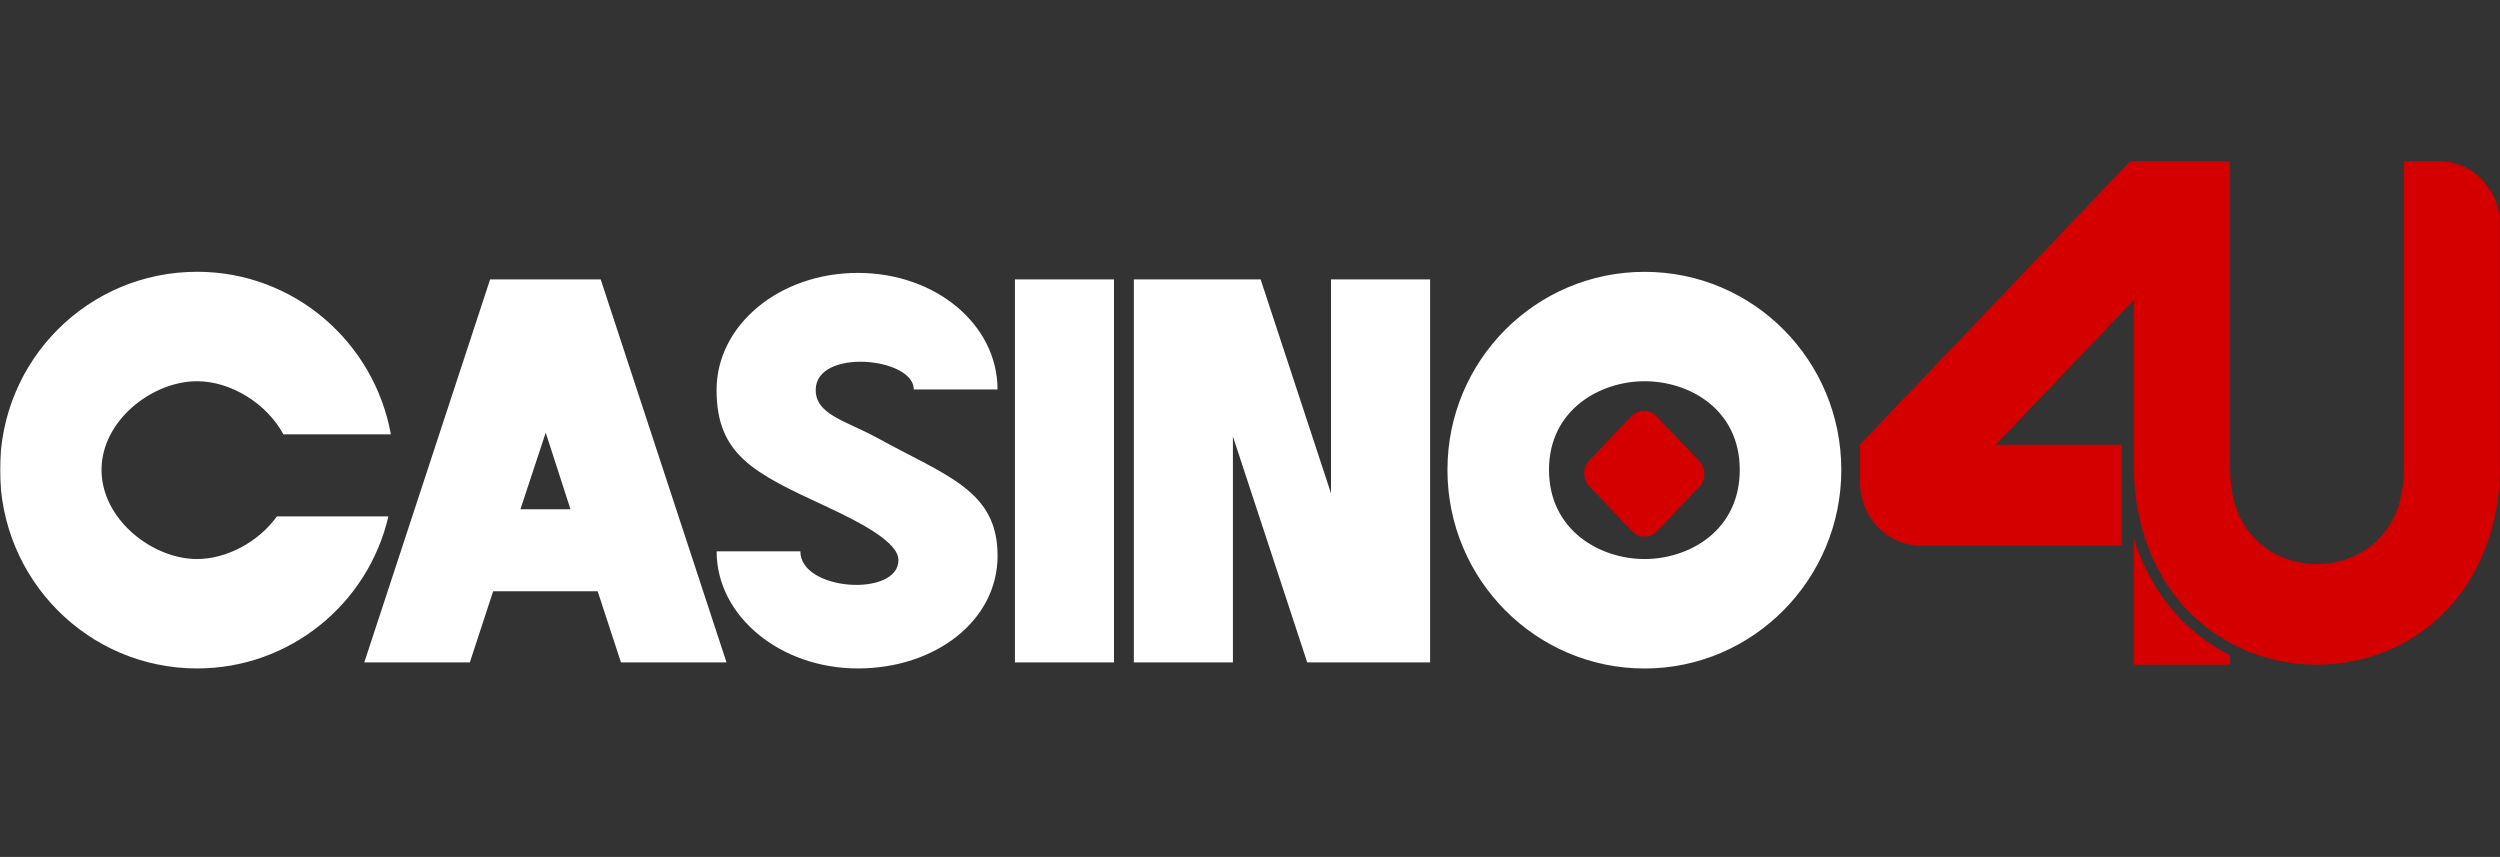
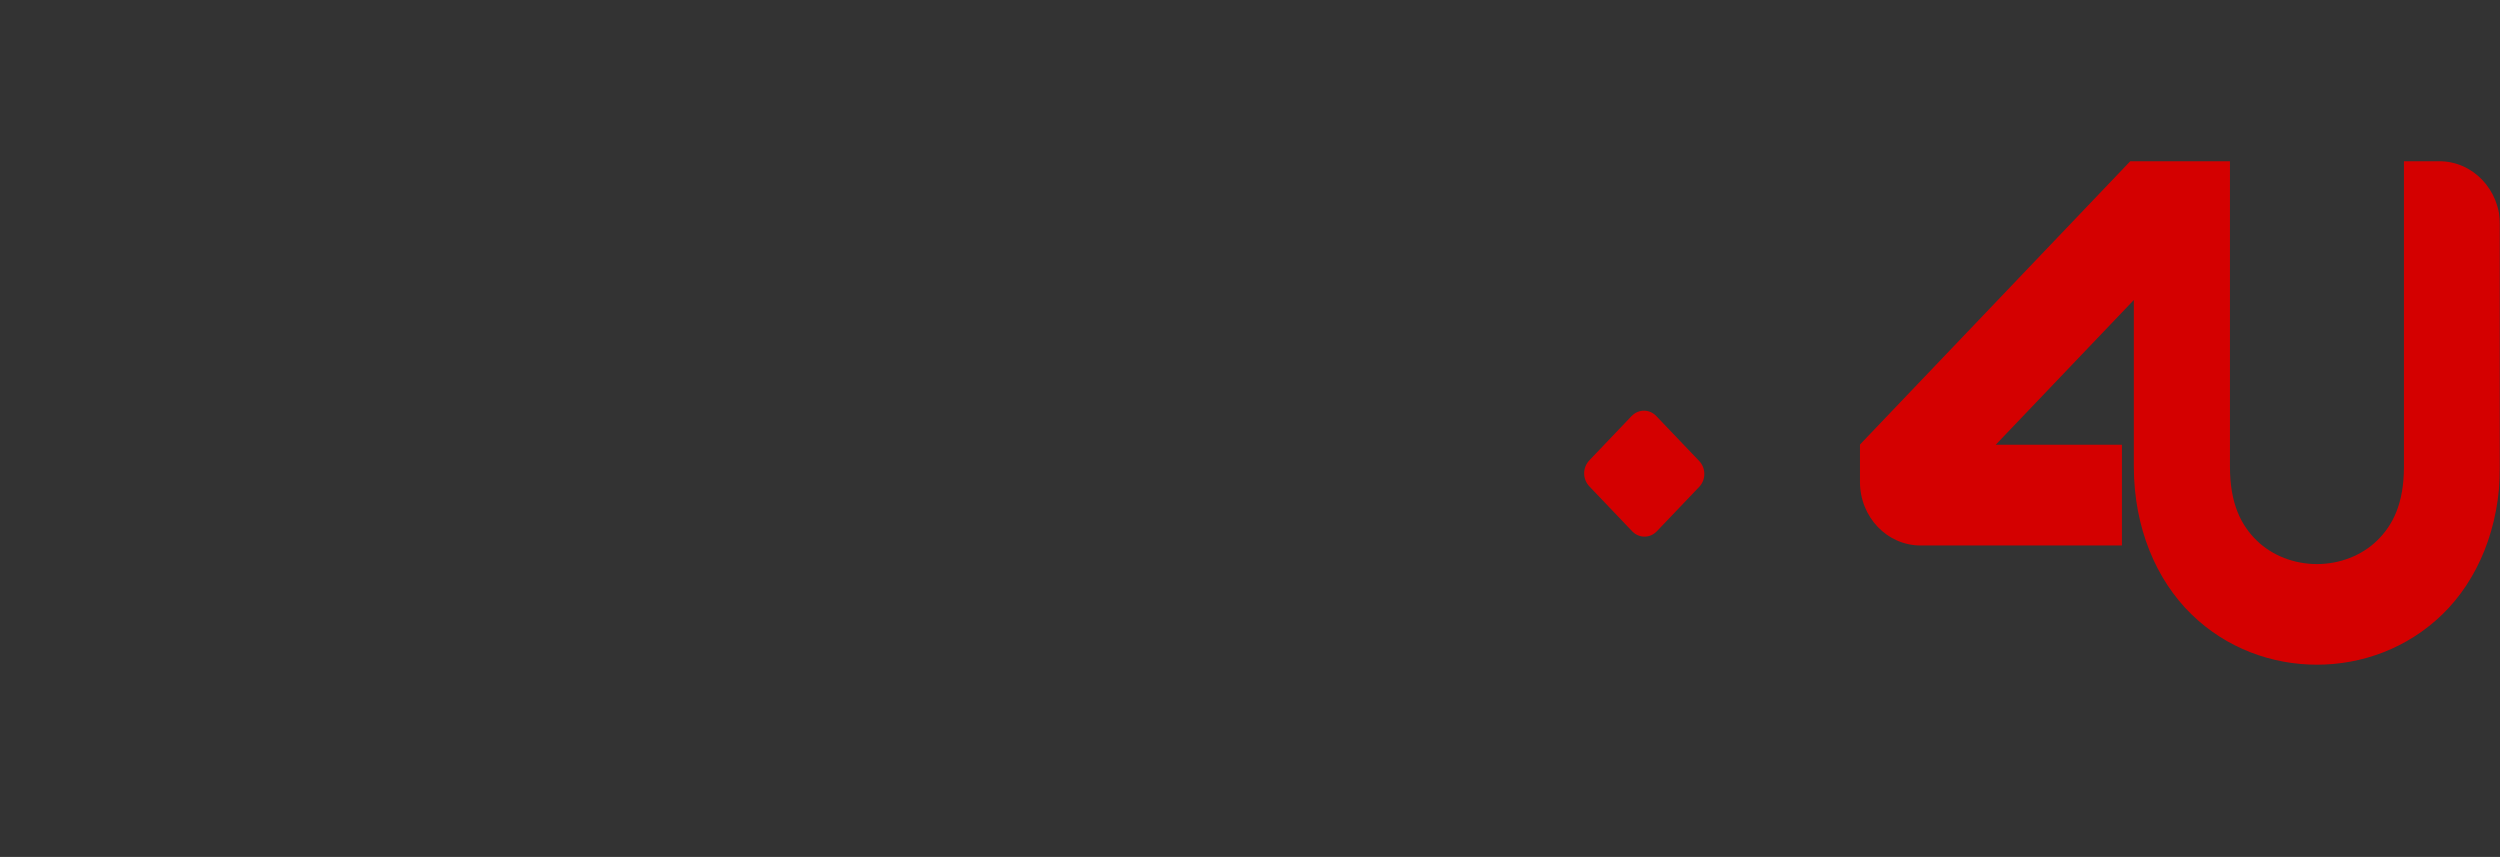
<svg xmlns="http://www.w3.org/2000/svg" width="1202" height="412" viewBox="0 0 1202 412" fill="none">
  <rect x="0" y="0" width="1202" height="412" fill="#333333" stroke="none" />
  <mask id="mask0_40004180_5984" style="mask-type:luminance" maskUnits="userSpaceOnUse" x="0" y="0" width="1202" height="408">
    <path d="M0 0H1202V407.013H0V0Z" fill="white" />
  </mask>
  <g mask="url(#mask0_40004180_5984)">
-     <path d="M94.786 183.296C73.107 183.296 48.81 202.24 48.81 225.913C48.81 249.585 73.107 268.786 94.778 268.786C108.841 268.786 124.321 260.632 133.139 248.272H186.748C176.977 290.365 139.346 321.385 94.795 321.385C42.396 321.385 0 278.769 0 225.887C0 173.005 42.413 130.672 94.803 130.672C141.269 130.672 179.854 164.336 187.941 208.815H136.255C128.142 193.802 110.756 183.296 94.803 183.296H94.778H94.786ZM288.815 134.346L349.31 318.484H298.56L287.355 284.279H237.103L225.899 318.484H175.149L235.644 134.346H288.815ZM274.288 244.847L262.379 208.025L250.222 244.847H274.288ZM392.195 187.485C392.195 199.339 406.482 202.214 421.498 210.385C455.575 229.071 479.632 235.895 479.632 267.207C479.632 298.51 449.617 321.385 412.458 321.385C375.299 321.385 344.553 296.39 344.553 265.078H384.812C384.812 284.279 431.973 287.18 431.973 269.301C431.973 260.89 414.827 251.68 396.712 243.268C362.643 227.492 344.528 218.797 344.528 187.511C344.528 156.233 374.784 131.213 412.441 131.213C450.089 131.213 479.615 156.207 479.615 187.262H439.357C439.357 171.726 392.187 167.263 392.187 187.519L392.195 187.485ZM535.611 134.346V318.484H487.978V134.346H535.611ZM606.117 134.346L639.945 237.191V134.346H687.587V318.484H628.517L592.783 209.845V318.484H545.15V134.346H606.134H606.117ZM695.932 225.913C695.932 173.314 738.346 130.698 790.727 130.698C843.126 130.698 885.299 173.314 885.299 225.913C885.299 278.511 842.885 321.411 790.736 321.411C738.577 321.411 695.932 278.803 695.932 225.913ZM790.727 268.786C812.174 268.786 836.472 255.096 836.472 225.913C836.472 196.729 812.174 183.296 790.727 183.296C769.289 183.296 744.759 196.987 744.759 225.913C744.759 254.838 769.048 268.786 790.727 268.786Z" fill="white" />
-     <path d="M1072.17 315.049V319.572H1025.96V258.828C1030.83 274.587 1039.09 288.569 1050.16 299.29C1056.73 305.702 1064.15 310.998 1072.17 315.049Z" fill="#D40000" />
    <path d="M1155.82 77.523V224.367C1155.82 242.238 1150.38 252.615 1142.91 259.902C1135.43 267.181 1124.84 271.206 1113.98 271.206C1103.11 271.206 1092.53 267.181 1085.05 259.902C1077.57 252.615 1072.16 242.238 1072.16 224.367V77.523H1024.23L894.272 213.741L894.375 213.844H894.272V231.714C894.272 248.615 907.34 262.271 923.429 262.271H1020.22V213.844H959.532L1025.95 144.233V224.333C1025.95 253.799 1036.8 278.957 1053.65 295.351C1070.49 311.771 1092.4 319.582 1113.98 319.582C1135.56 319.582 1157.46 311.771 1174.34 295.351C1191.21 278.957 1202 253.808 1202 224.333V108.08C1202 91.188 1188.93 77.523 1172.84 77.523H1155.82ZM784.478 200.025L764.113 221.38C762.537 223.064 761.66 225.284 761.66 227.59C761.66 229.896 762.537 232.116 764.113 233.8L784.753 255.439C788.033 258.872 793.339 258.872 796.601 255.439L816.984 234.083C820.255 230.65 820.255 225.097 816.984 221.663L796.335 200.033C793.072 196.6 787.758 196.6 784.487 200.033L784.478 200.025Z" fill="#D40000" />
  </g>
</svg>